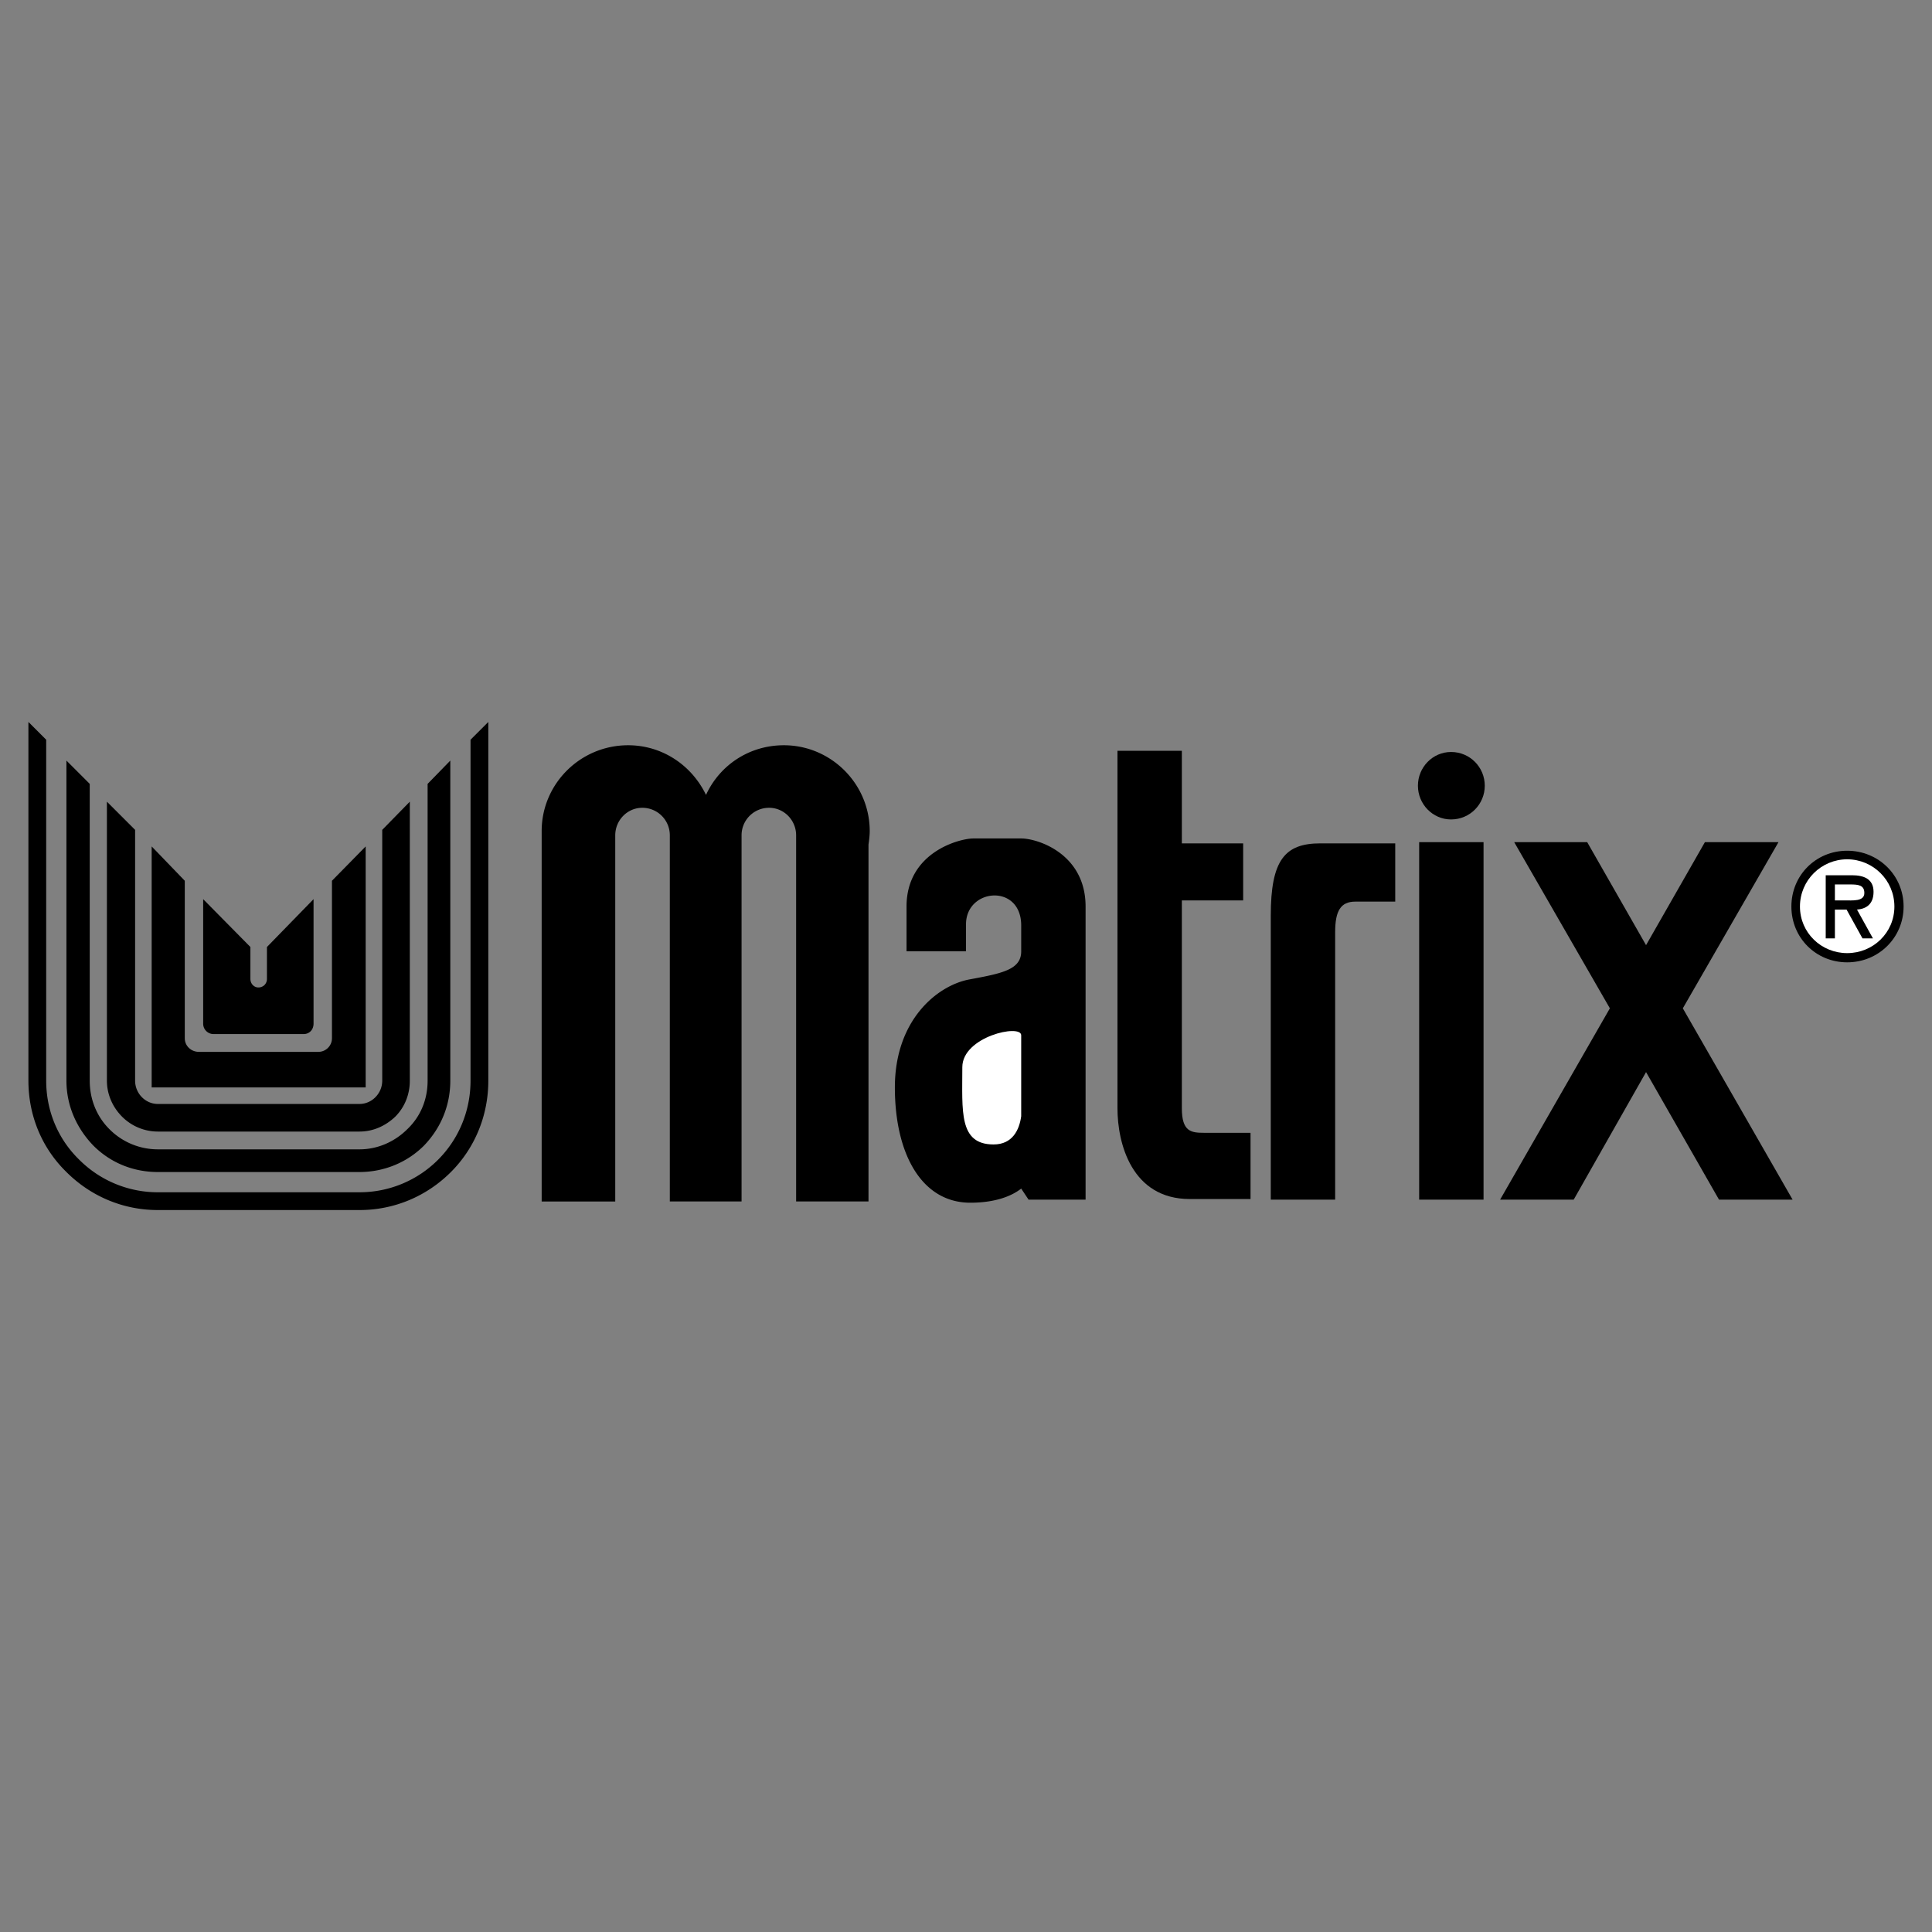
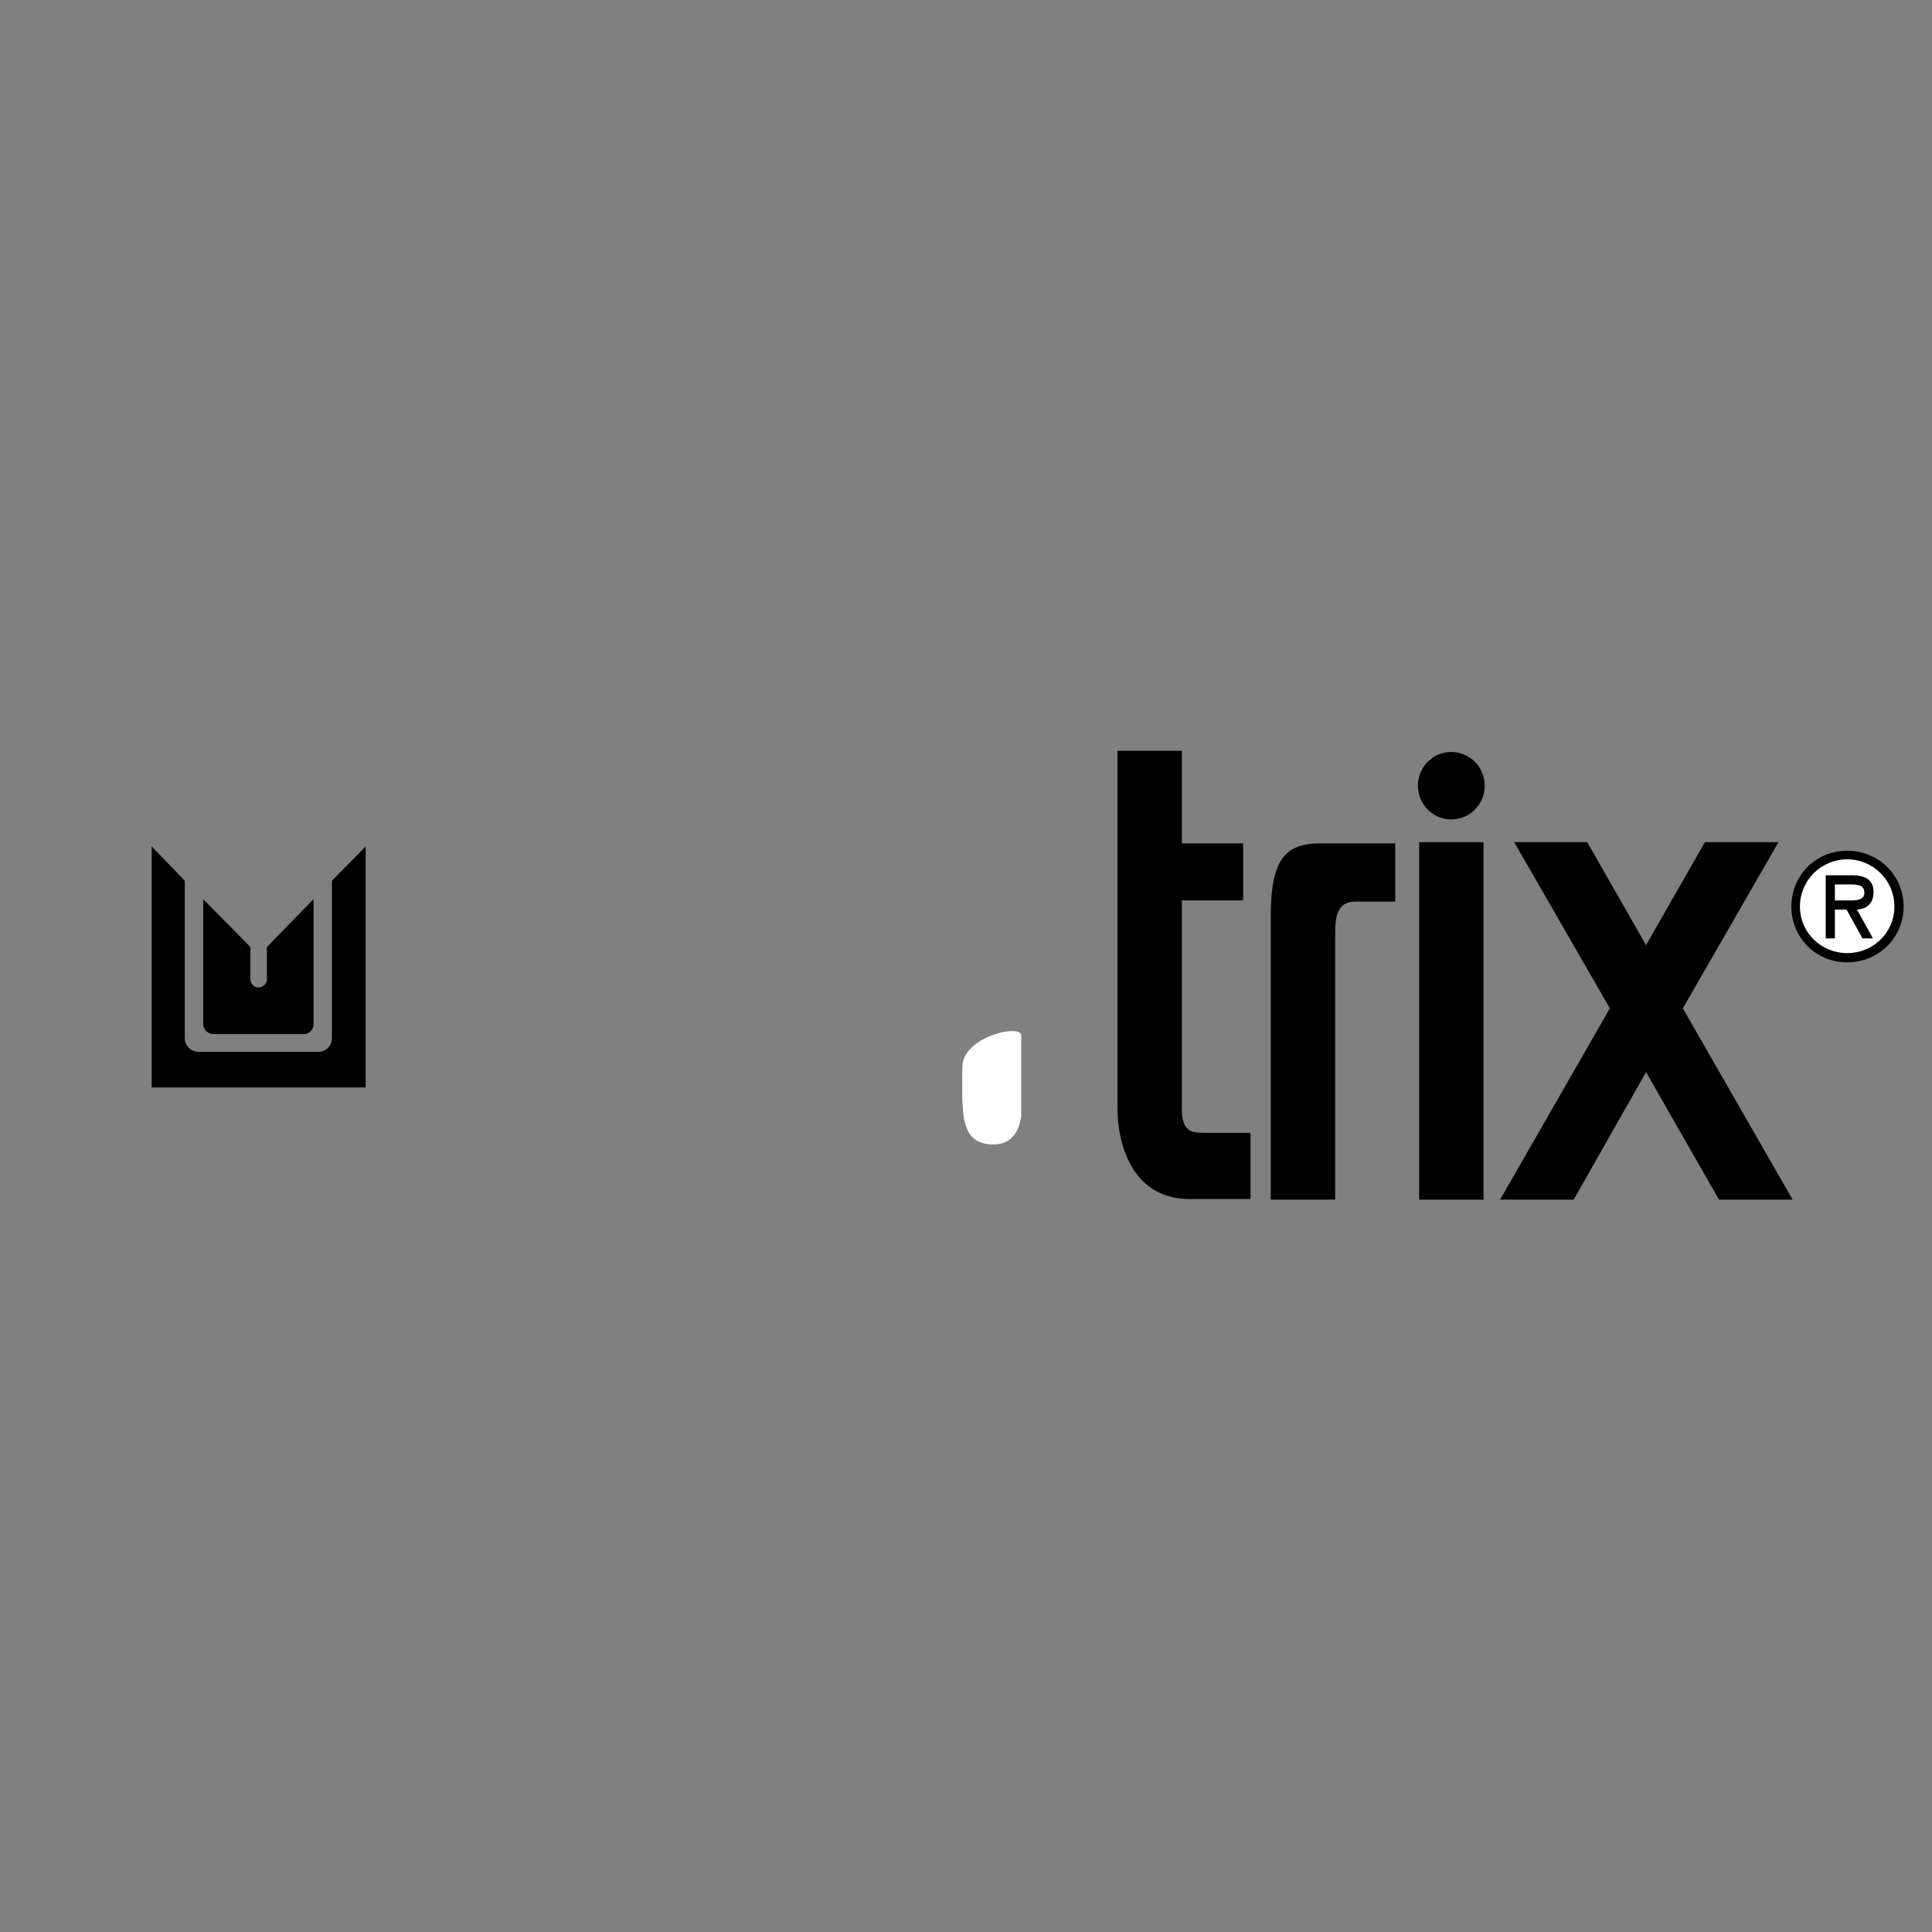
<svg xmlns="http://www.w3.org/2000/svg" width="2500" height="2500" viewBox="0 0 192.756 192.756">
  <rect x="0" y="0" width="192.756" height="192.756" fill="#808080" stroke="none" />
  <g fill-rule="evenodd" clip-rule="evenodd">
    <path fill="#fff" fill-opacity="0" d="M0 0h192.756v192.756H0V0z" />
    <path d="M26.633 94.482v3.18c0 .49-.367.857-.856.857-.428 0-.795-.367-.795-.857v-3.18l-4.711-4.772v12.419a1.03 1.03 0 0 0 1.04 1.039h8.993c.551 0 .979-.428.979-1.039v-12.42l-4.65 4.773z" />
    <path d="M33.119 87.874v15.724c0 .734-.612 1.346-1.346 1.346h-11.93c-.795 0-1.407-.611-1.407-1.346V87.874l-3.304-3.426v24.044h21.352V84.448l-3.365 3.426z" />
-     <path d="M38.135 82.796v25.022c0 1.285-1.04 2.324-2.264 2.324H15.744c-1.224 0-2.264-1.039-2.264-2.324V82.796l-2.814-2.814v27.836c0 1.346.551 2.631 1.53 3.609a5.045 5.045 0 0 0 3.548 1.469h20.128c1.346 0 2.57-.551 3.548-1.469.979-.979 1.468-2.264 1.468-3.609V79.982l-2.753 2.814z" />
-     <path d="M42.663 78.208v29.61c0 1.836-.673 3.549-2.019 4.834-1.285 1.285-2.998 2.018-4.772 2.018H15.744a6.8 6.8 0 0 1-4.833-2.018c-1.285-1.285-1.958-2.998-1.958-4.834v-29.61l-2.325-2.325v31.935c0 2.447.979 4.711 2.692 6.484 1.713 1.713 3.977 2.631 6.424 2.631h20.128c2.386 0 4.711-.918 6.424-2.631 1.713-1.773 2.631-4.037 2.631-6.484V75.883l-2.264 2.325z" />
-     <path d="M46.945 73.803v34.015c0 2.998-1.163 5.812-3.243 7.893s-4.895 3.242-7.831 3.242H15.744a11.066 11.066 0 0 1-7.831-3.242c-2.141-2.08-3.304-4.895-3.304-7.893V73.803l-1.774-1.774v35.79c0 3.488 1.346 6.73 3.793 9.115 2.447 2.447 5.69 3.793 9.116 3.793h20.128c3.426 0 6.668-1.346 9.116-3.793 2.386-2.385 3.732-5.627 3.732-9.115v-35.79l-1.775 1.774zM78.208 74.354c-3.488 0-6.424 2.019-7.77 4.956-1.407-2.937-4.344-4.956-7.77-4.956-4.772 0-8.626 3.854-8.626 8.565v36.953h7.341V83.347c0-1.53 1.224-2.753 2.692-2.753a2.74 2.74 0 0 1 2.753 2.753v36.524h7.158V83.347a2.74 2.74 0 0 1 2.753-2.753c1.468 0 2.691 1.223 2.691 2.753v36.524h7.22V84.265c.061-.429.122-.918.122-1.347.001-4.71-3.854-8.564-8.564-8.564zM101.885 83.653h-4.773c-1.345 0-6.667 1.346-6.667 6.791v4.466h5.934v-2.692c0-3.61 5.507-4.099 5.507.122v2.57c0 1.836-1.896 2.203-5.201 2.814-3.181.611-7.403 4.037-7.403 10.768 0 6.668 2.692 11.502 7.525 11.502 2.631 0 4.221-.734 5.079-1.408l.734 1.102h5.689V90.444c0-5.262-4.774-6.791-6.424-6.791z" />
    <path d="M99.131 114.182c-3.487 0-3.12-3.305-3.12-7.709 0-3.059 5.874-4.344 5.874-3.182v8.076c-.184 1.346-.858 2.815-2.754 2.815z" fill="#fff" />
    <path d="M141.59 84.02v35.668h6.424V84.02h-6.424zM178.848 119.688L167.896 100.6l9.545-16.58H170.1l-5.873 10.278-5.873-10.278h-7.282l9.545 16.58-10.951 19.088h7.342l7.219-12.725 7.279 12.725h7.342zM133.209 93.013v26.674h-6.424V91.362c0-5.567 1.406-7.22 4.955-7.22h7.463v5.812h-3.977c-1.468.001-2.017.918-2.017 3.059zM144.771 81.756c1.896 0 3.365-1.529 3.365-3.365s-1.469-3.365-3.365-3.365c-1.836 0-3.305 1.529-3.305 3.365s1.47 3.365 3.305 3.365zM120.115 113.02c-1.285 0-2.201-.123-2.201-2.447v-20.74h6.117v-5.69h-6.117v-9.238h-6.424v35.668c0 3.486 1.406 9.055 7.219 9.055h6.057v-6.607l-4.651-.001zM178.727 90.444c0-3.12 2.445-5.567 5.566-5.567 3.119 0 5.629 2.447 5.629 5.567s-2.51 5.568-5.629 5.568c-3.121 0-5.566-2.448-5.566-5.568z" />
    <path d="M179.582 90.444c0 2.631 2.141 4.649 4.711 4.649s4.711-2.019 4.711-4.649-2.141-4.711-4.711-4.711-4.711 2.08-4.711 4.711z" fill="#fff" />
    <path d="M186.863 93.625h-1.041l-1.59-2.875h-1.164v2.875h-.916v-6.301h2.629c1.164 0 2.143.367 2.143 1.651 0 1.285-.795 1.713-1.652 1.774l1.591 2.876z" />
    <path d="M183.068 88.241v1.591h.918c.857 0 2.02.123 2.02-.734 0-.796-.611-.857-1.406-.857h-1.532z" fill="#fff" />
  </g>
</svg>